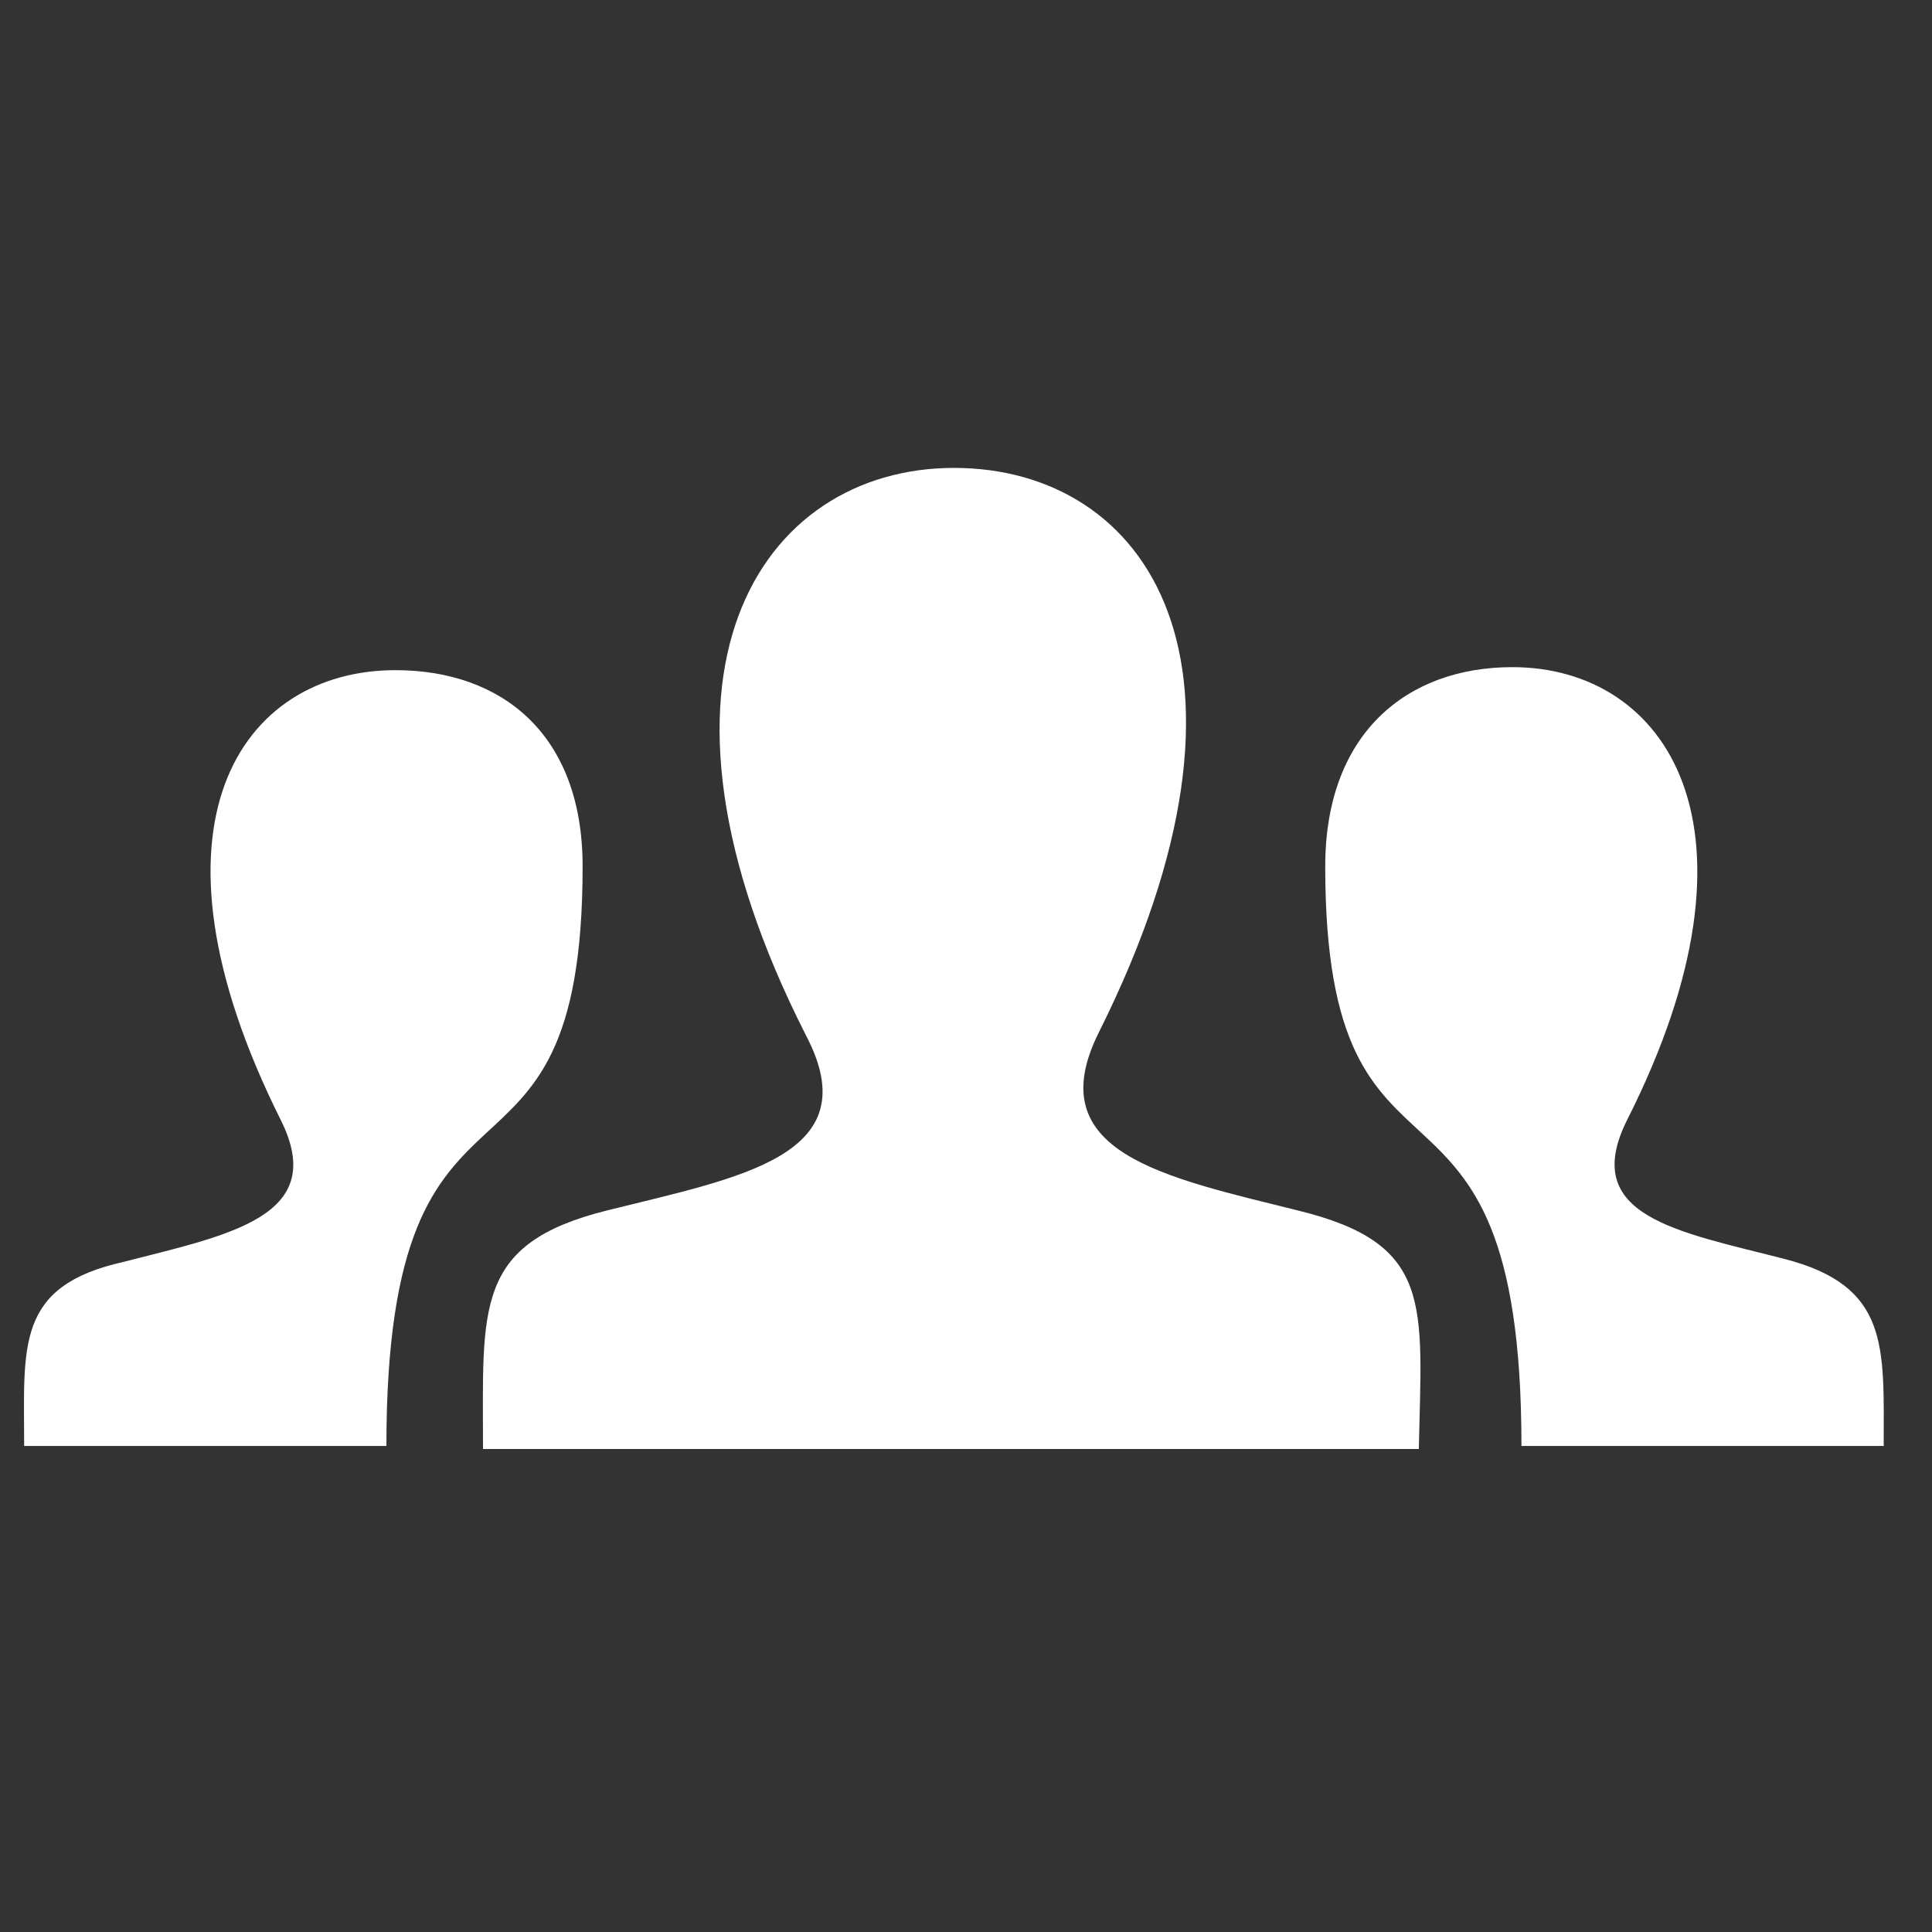
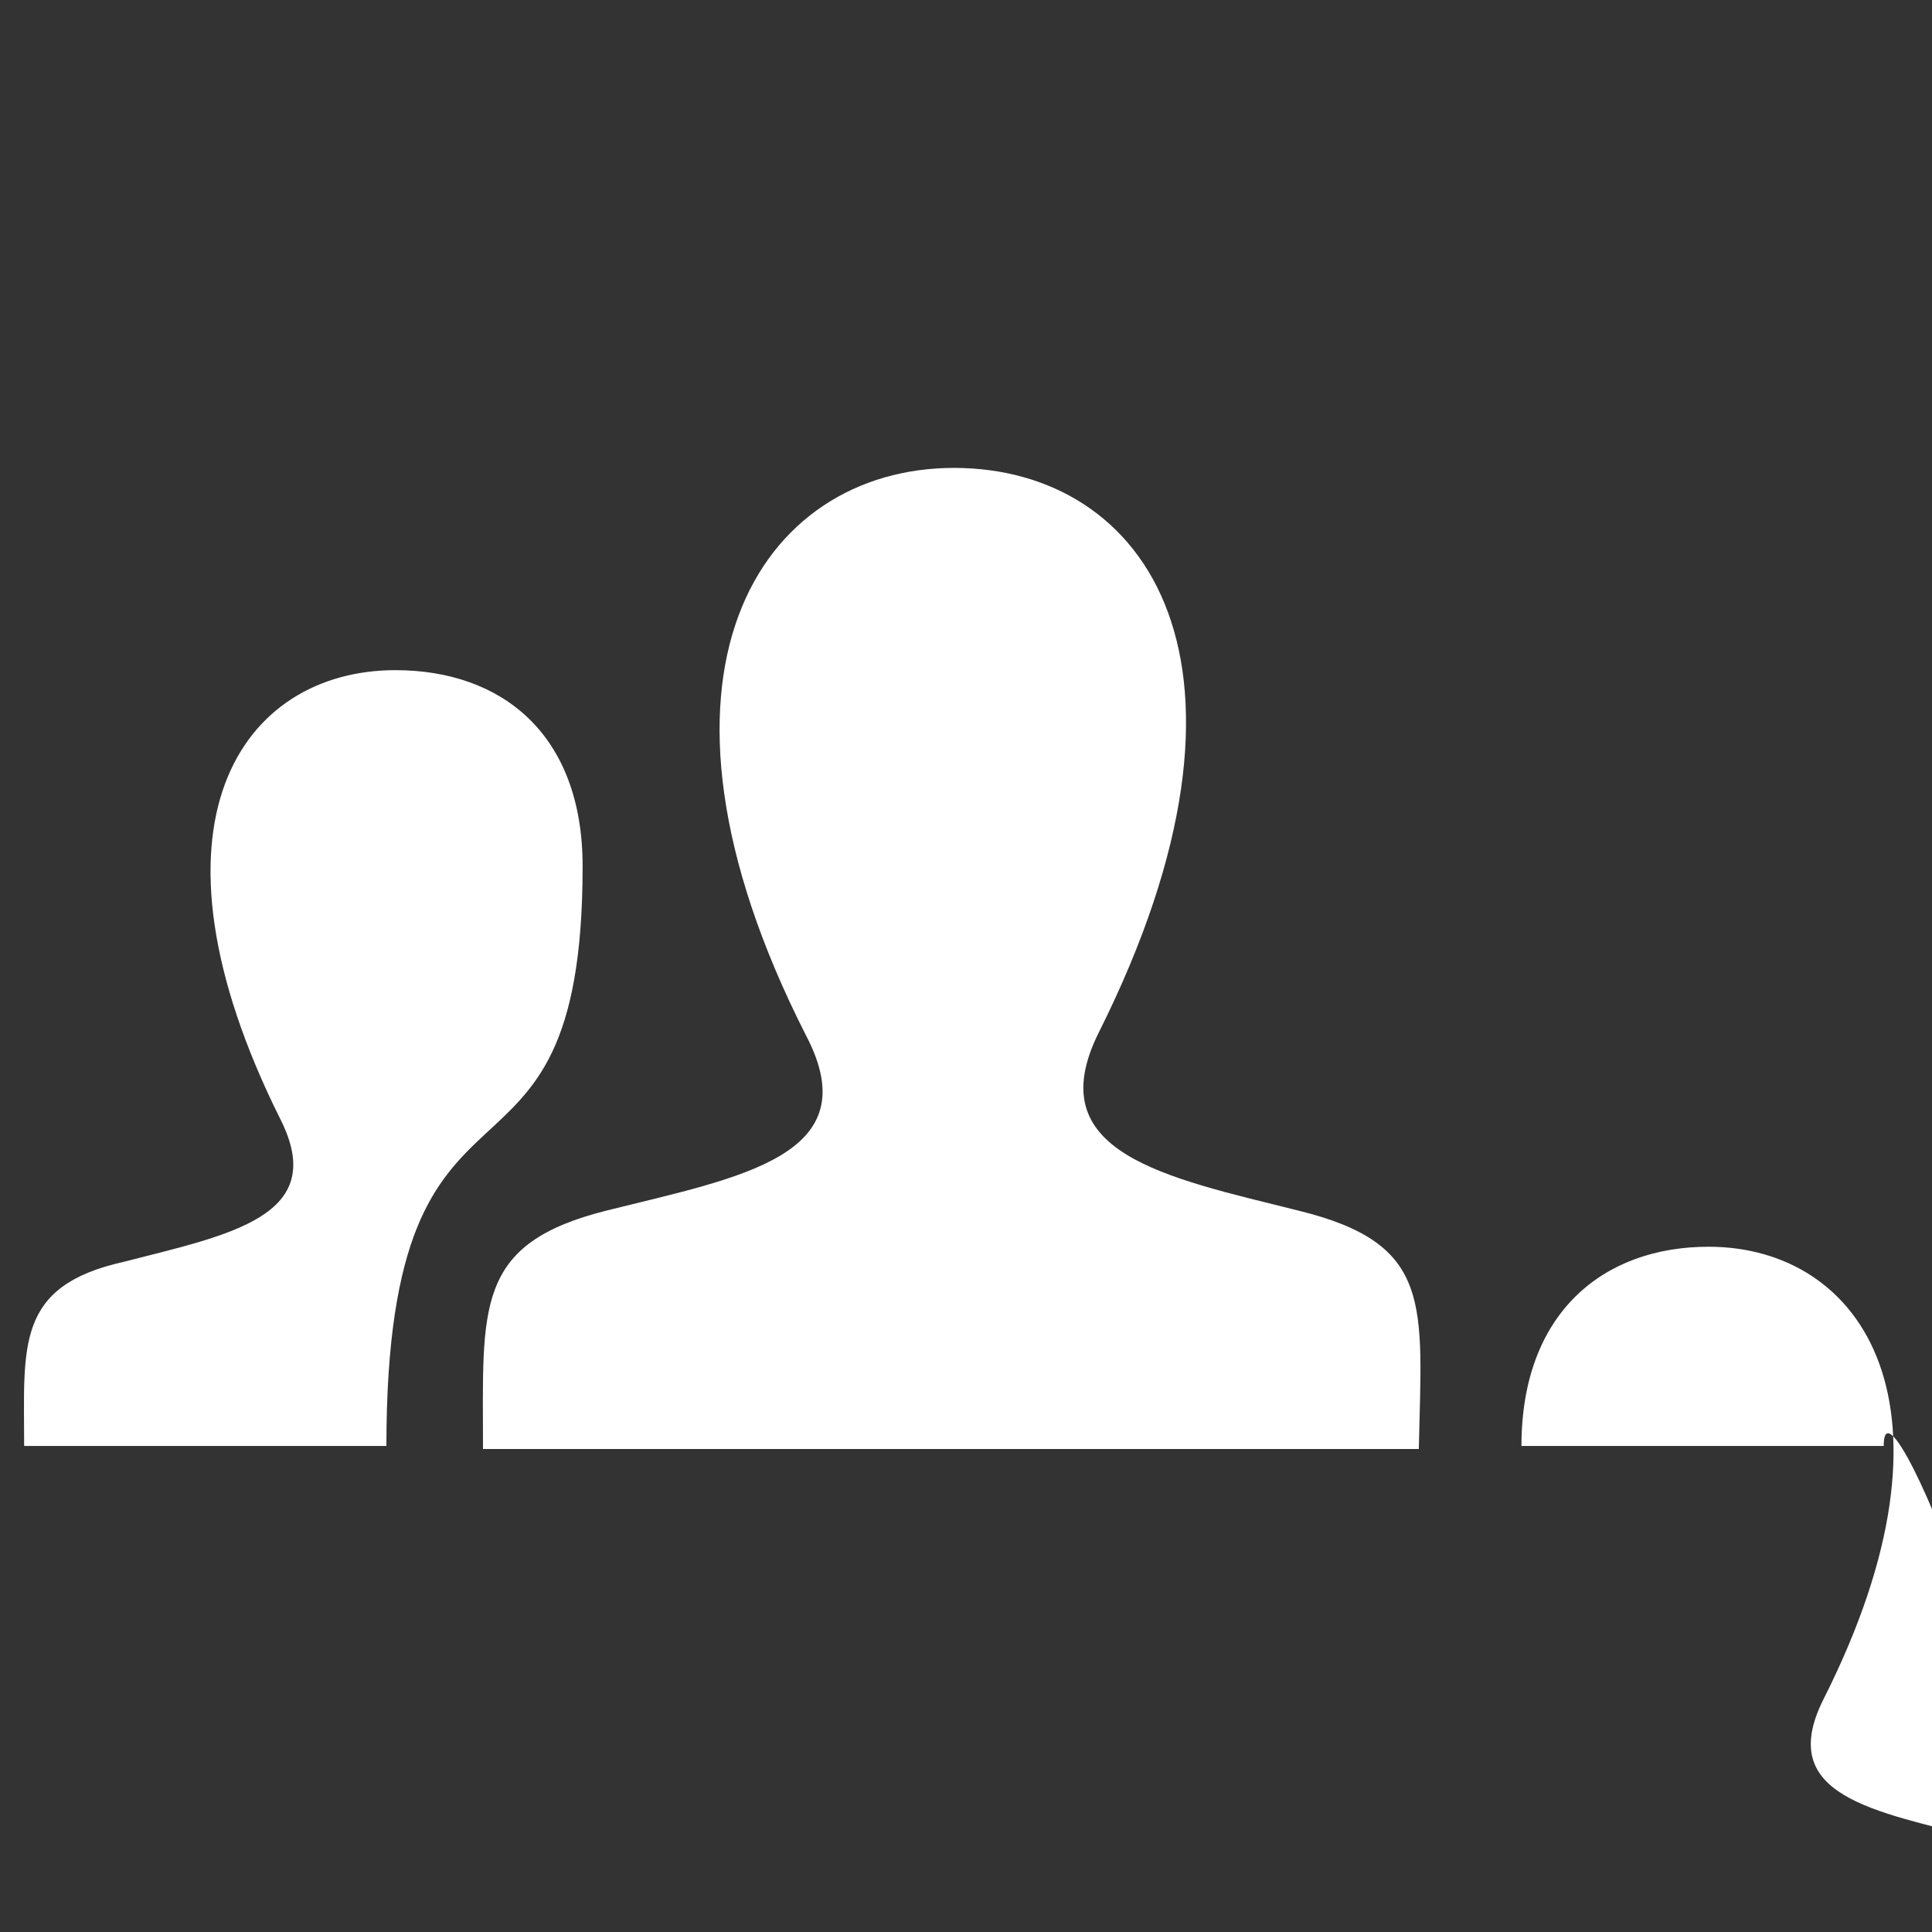
<svg xmlns="http://www.w3.org/2000/svg" version="1.1" id="Layer_1" x="0px" y="0px" viewBox="0 0 64 64" style="enable-background:new 0 0 64 64;" xml:space="preserve">
  <rect x="0" y="0" width="64" height="64" fill="#333333" stroke="none" />
  <style type="text/css">
	.st0{fill:#ffffff;}
</style>
  <title>roicon</title>
-   <path id="user-14-icon" class="st0" d="M62.4,47.9h-12c0-14.1-6.5-7-6.5-19.2c0-4.4,2.7-6.6,6.2-6.6c5.1,0,8.7,5.3,3.8,15  c-1.6,3.2,1.7,3.7,5.2,4.6S62.4,44.6,62.4,47.9z M4.1,41.8c3.5-0.9,6.8-1.5,5.2-4.7C4.4,27.3,8,22.2,13.1,22.2  c3.5,0,6.2,2.1,6.2,6.5c0,12.2-6.5,5.1-6.5,19.2h-12C0.8,44.6,0.5,42.6,4.1,41.8z M43,40.1c-4.4-1.1-8.6-1.9-6.6-5.9  c6.1-12.2,1.6-18.7-4.8-18.7s-11,6.8-4.9,18.8c2.1,4-2.2,4.7-6.6,5.8s-4.1,3.2-4.1,7.9h31C47.1,43.2,47.5,41.2,43,40.1L43,40.1z" />
+   <path id="user-14-icon" class="st0" d="M62.4,47.9h-12c0-4.4,2.7-6.6,6.2-6.6c5.1,0,8.7,5.3,3.8,15  c-1.6,3.2,1.7,3.7,5.2,4.6S62.4,44.6,62.4,47.9z M4.1,41.8c3.5-0.9,6.8-1.5,5.2-4.7C4.4,27.3,8,22.2,13.1,22.2  c3.5,0,6.2,2.1,6.2,6.5c0,12.2-6.5,5.1-6.5,19.2h-12C0.8,44.6,0.5,42.6,4.1,41.8z M43,40.1c-4.4-1.1-8.6-1.9-6.6-5.9  c6.1-12.2,1.6-18.7-4.8-18.7s-11,6.8-4.9,18.8c2.1,4-2.2,4.7-6.6,5.8s-4.1,3.2-4.1,7.9h31C47.1,43.2,47.5,41.2,43,40.1L43,40.1z" />
</svg>